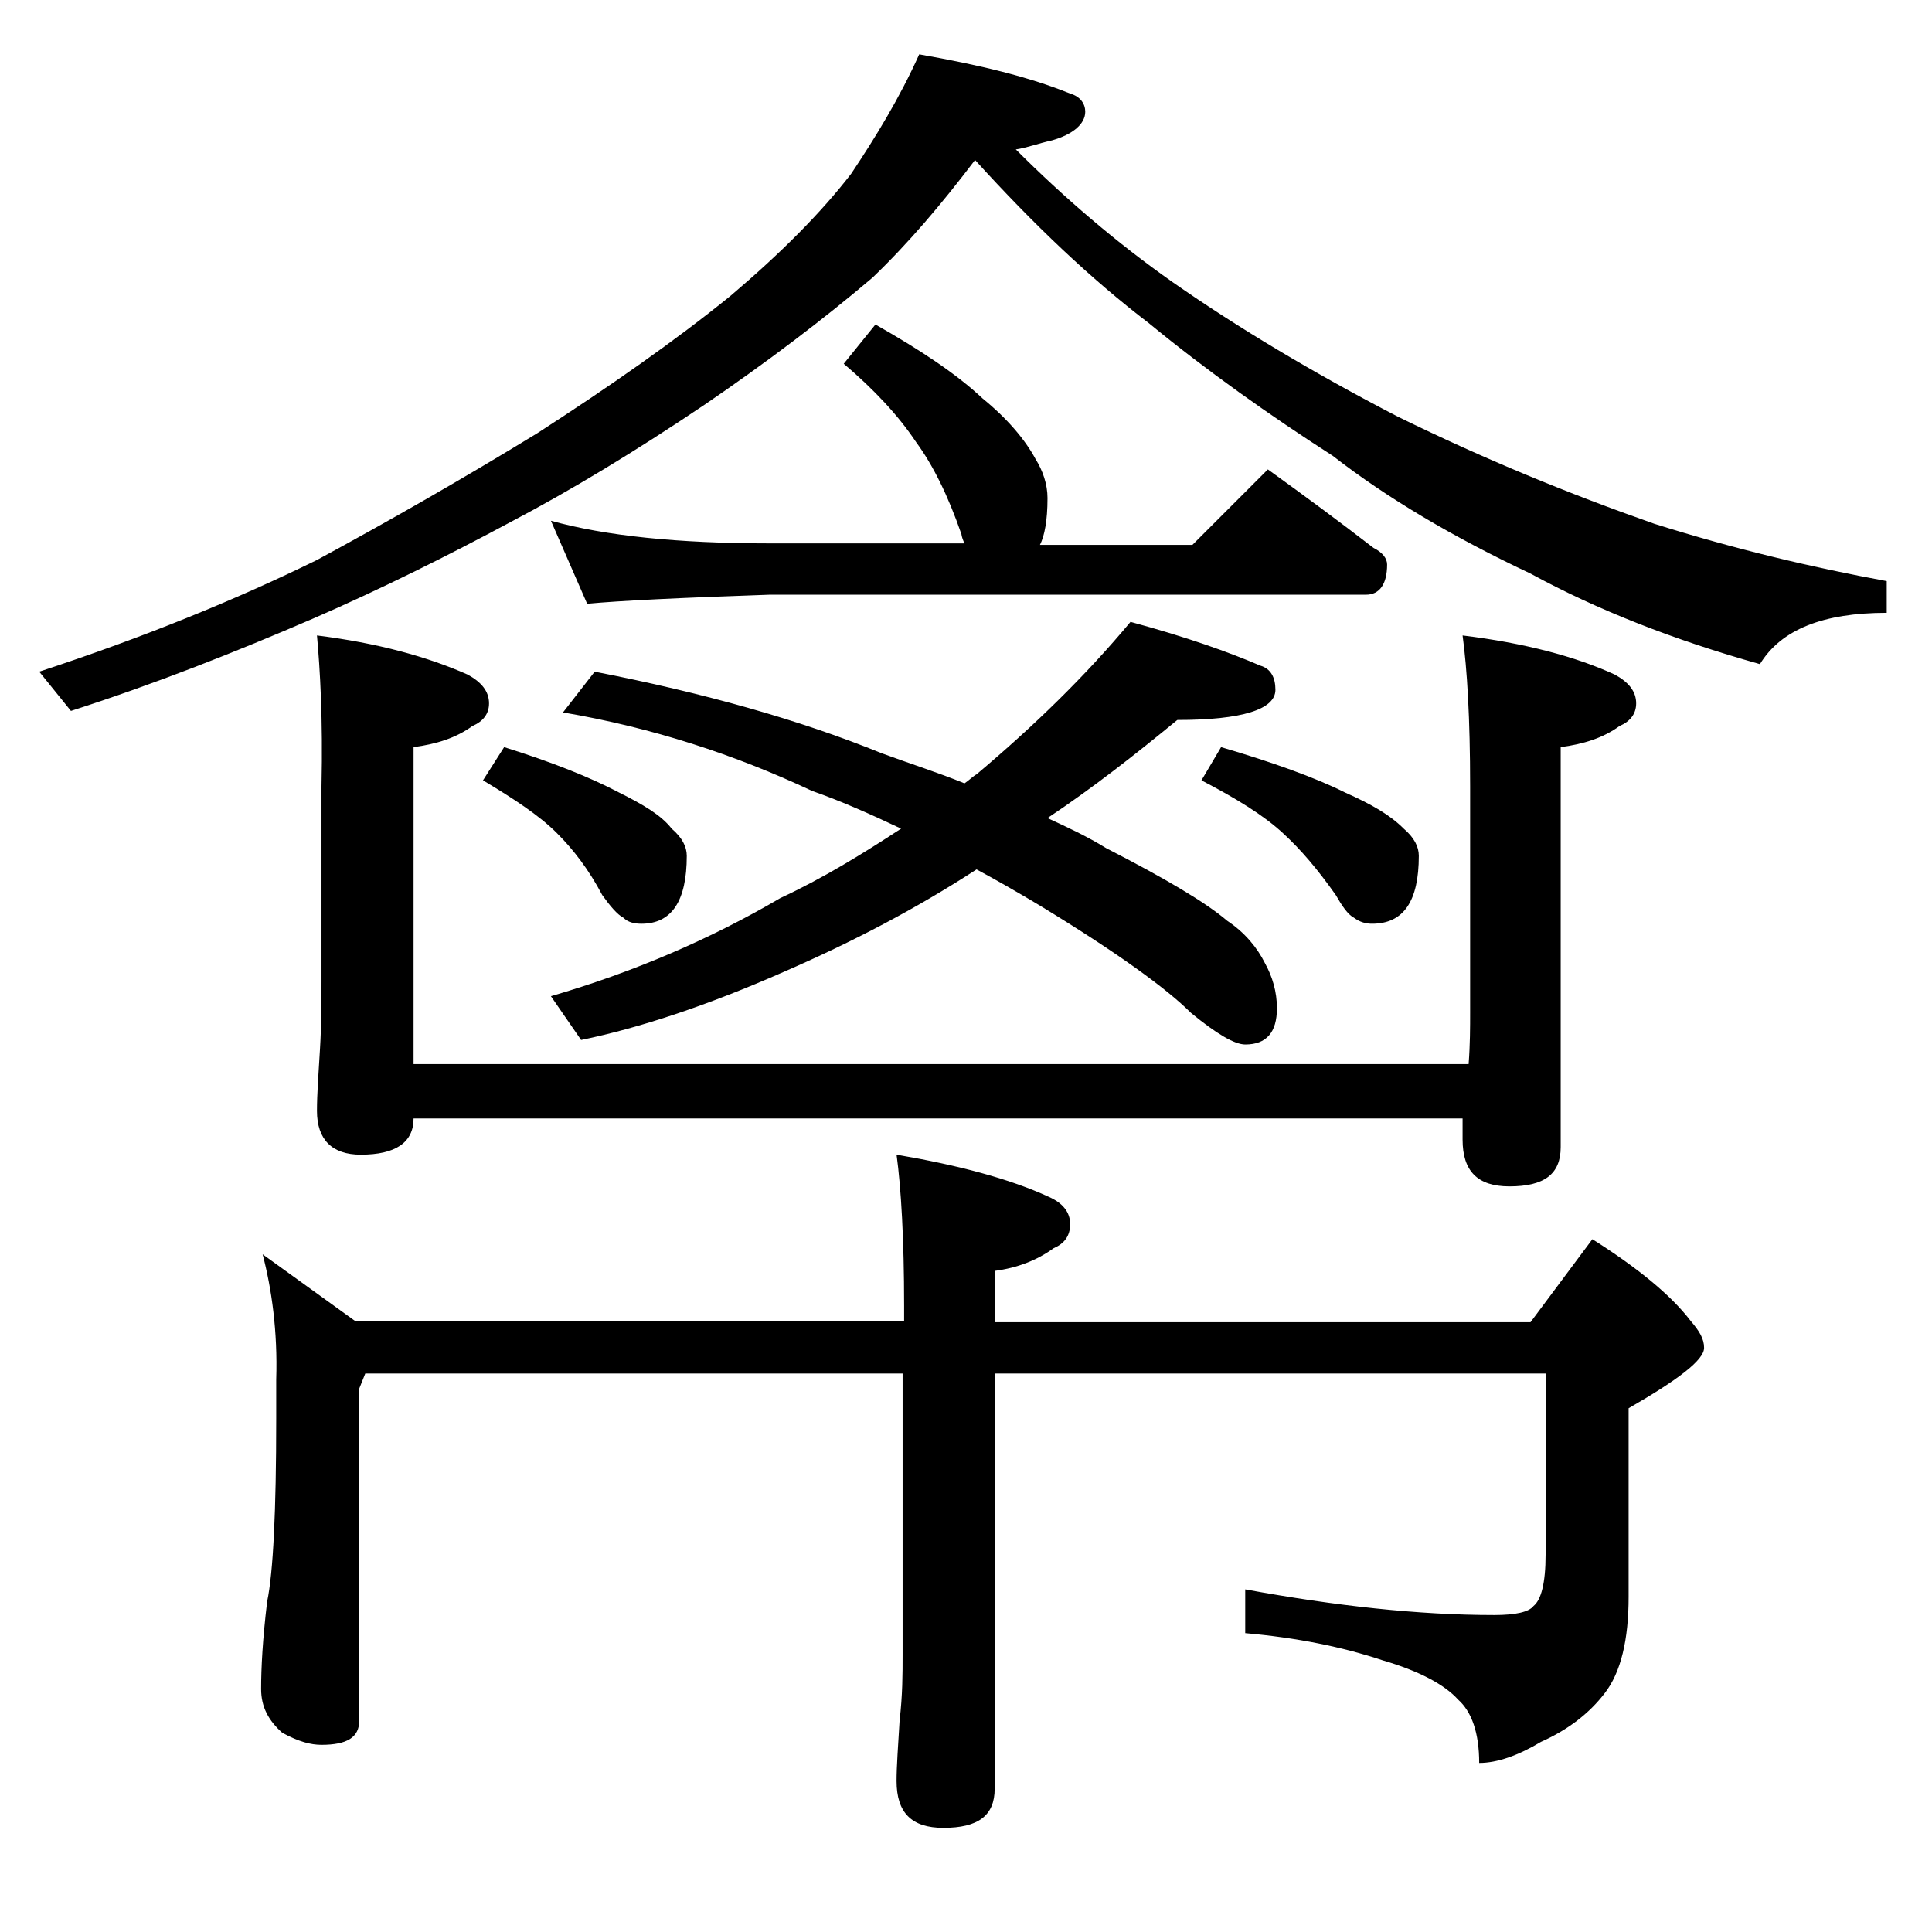
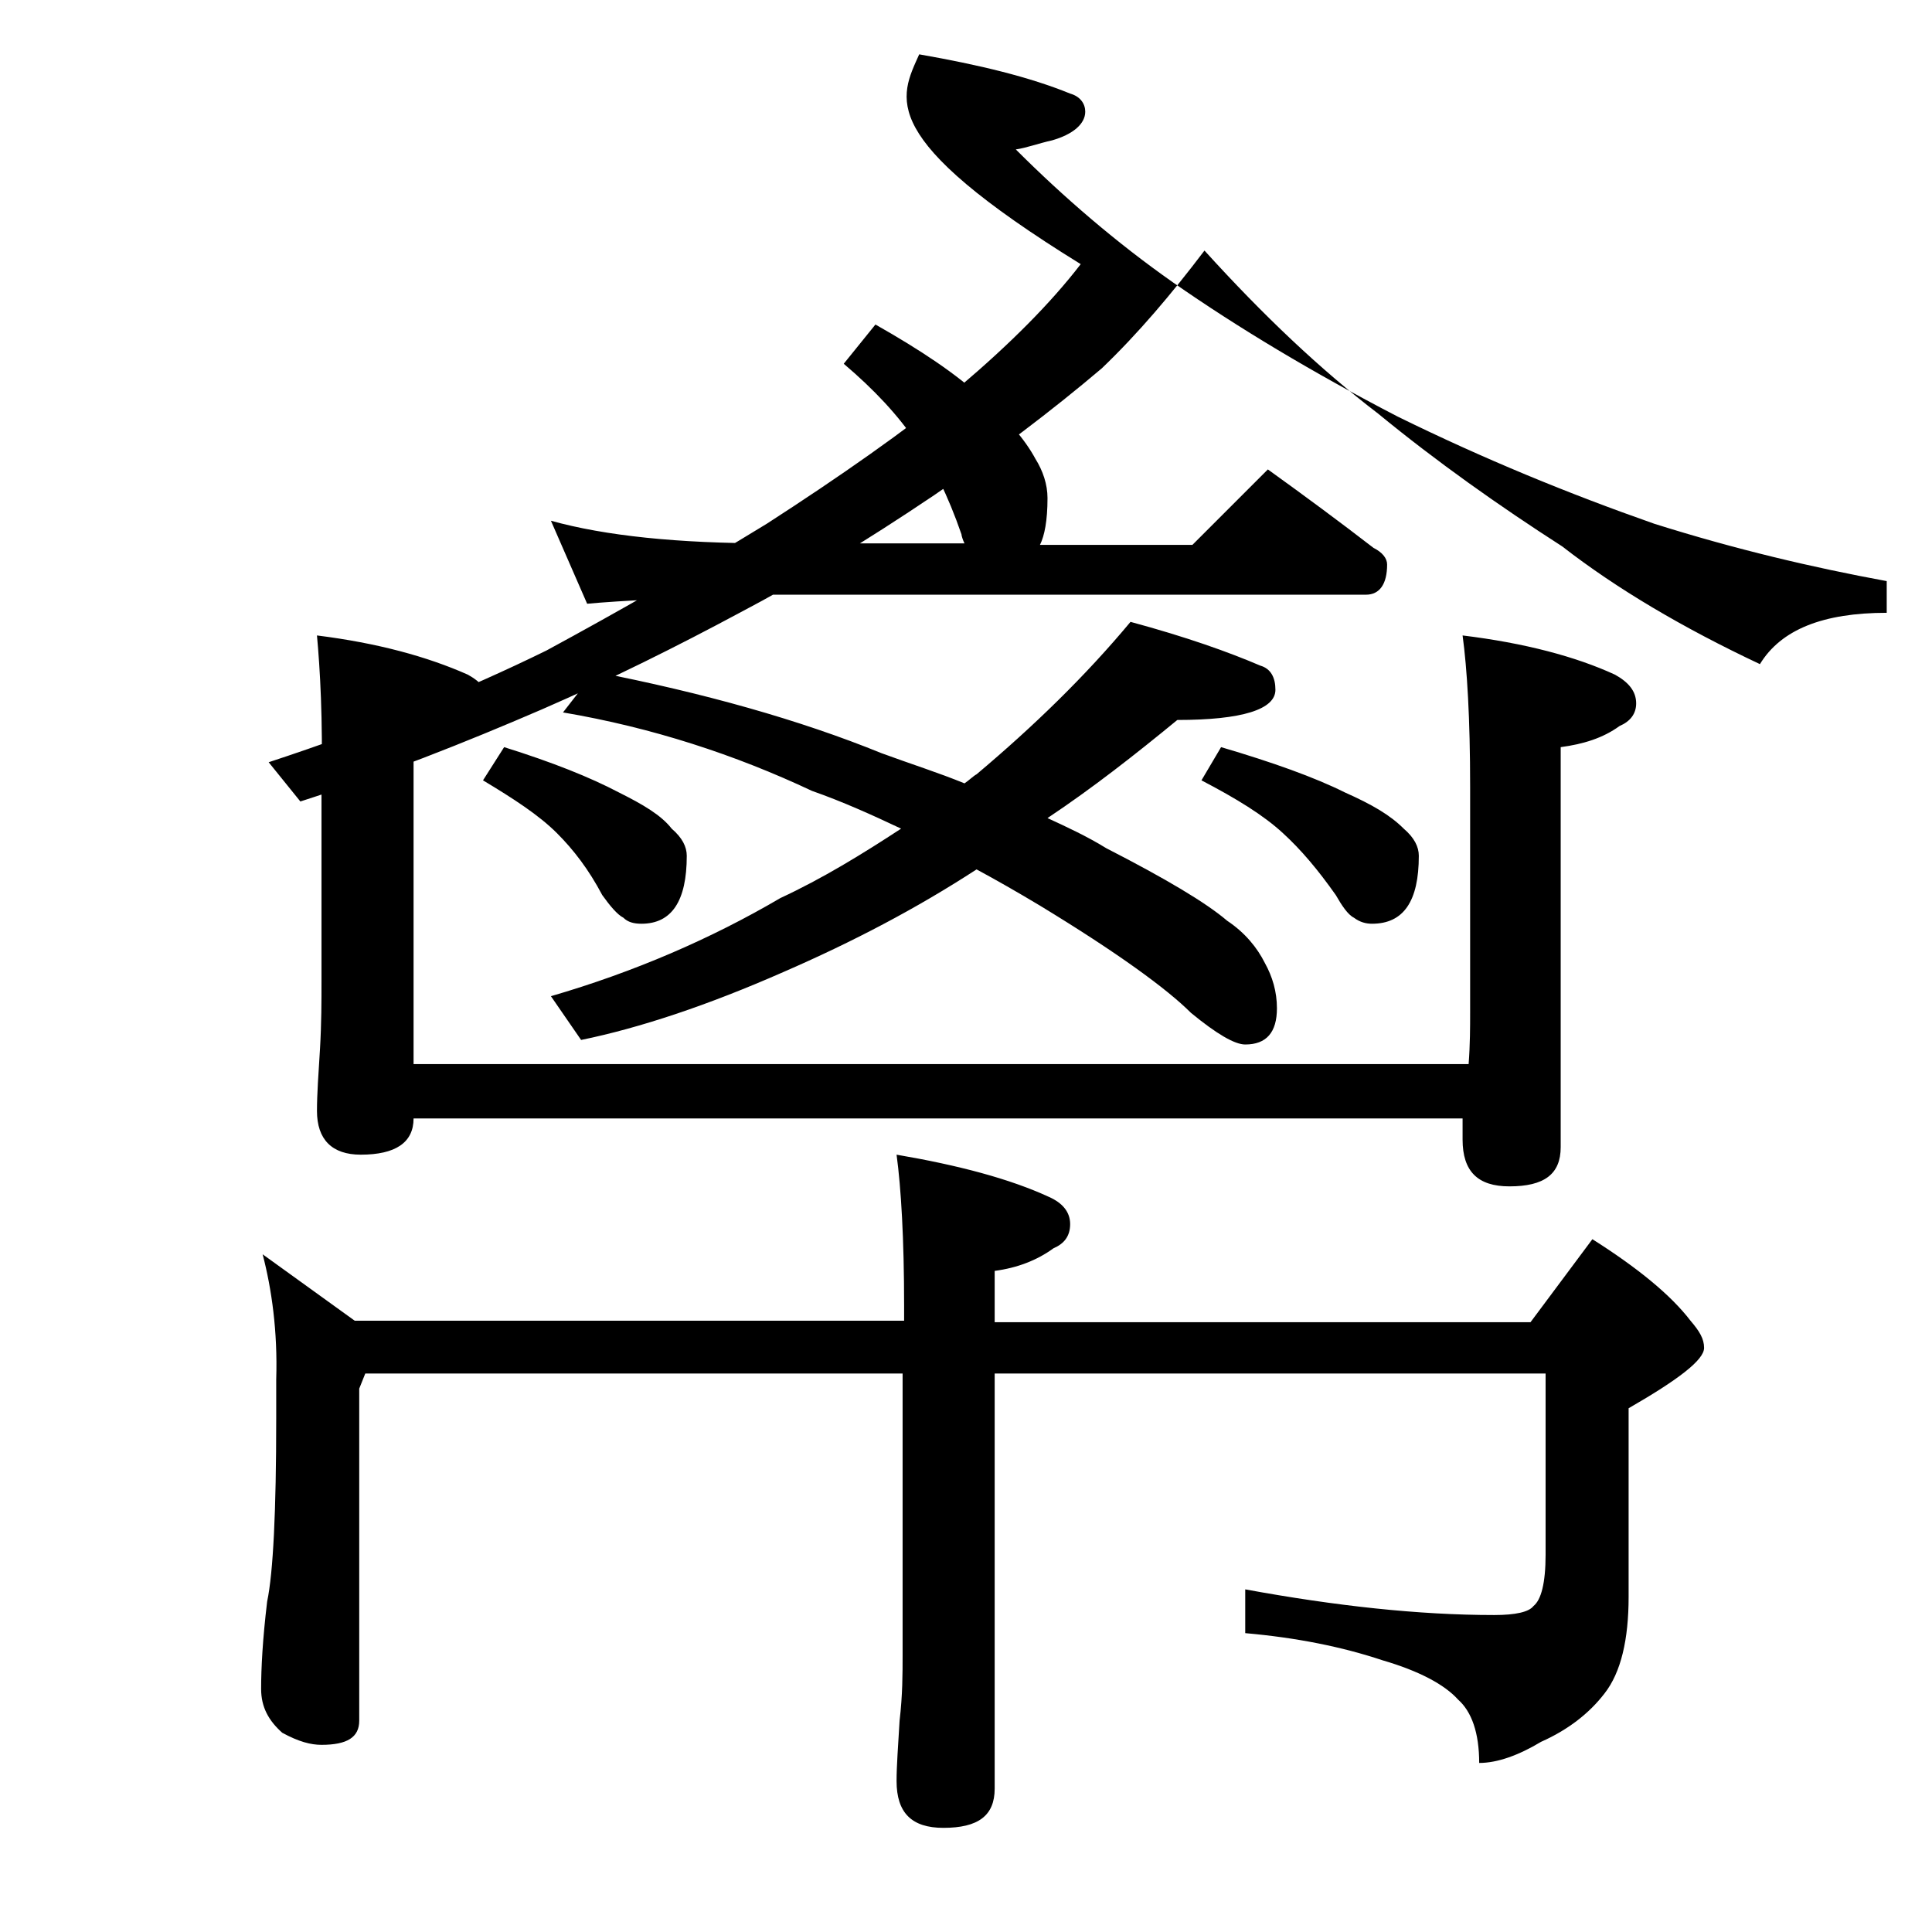
<svg xmlns="http://www.w3.org/2000/svg" version="1.1" id="Layer_1" x="0px" y="0px" viewBox="0 0 128 128" enable-background="new 0 0 128 128" xml:space="preserve">
-   <path d="M60.9,3.6c4,0.7,7.3,1.5,10,2.6c0.7,0.2,1,0.7,1,1.2c0,0.8-0.8,1.5-2.2,1.9c-0.9,0.2-1.7,0.5-2.4,0.6  c3.2,3.2,6.7,6.2,10.4,8.8c4.3,3,9.3,6,14.9,8.9c5.7,2.8,11.3,5.1,17,7.1c5.4,1.7,10.5,2.9,15.4,3.8v2.1c-4.2,0-7,1.1-8.4,3.4  c-5.7-1.6-10.8-3.6-15.2-6c-5.1-2.4-9.5-5-13.1-7.8c-4.2-2.7-8.3-5.6-12.2-8.8c-3.8-2.9-7.6-6.5-11.5-10.8c-2.2,2.9-4.4,5.5-6.8,7.8  c-3.3,2.8-7,5.6-11.1,8.4c-4.6,3.1-8.9,5.7-12.9,7.8c-4.1,2.2-8.5,4.4-13.1,6.4c-5.1,2.2-10.4,4.3-16,6.1l-2.1-2.6  c7-2.3,13.1-4.8,18.4-7.4c4.8-2.6,9.7-5.4,14.6-8.4c4.8-3.1,9.1-6.1,12.8-9.1c3.3-2.8,6-5.5,8-8.1C58,9.1,59.6,6.5,60.9,3.6z   M17.4,83.1l6.1,4.4h36.4v-1c0-4.4-0.2-7.8-0.5-10c4.1,0.7,7.5,1.6,10.1,2.8c0.9,0.4,1.4,1,1.4,1.8s-0.4,1.3-1.1,1.6  c-1.1,0.8-2.4,1.3-3.9,1.5v3.4h35.5l4.1-5.5c3,1.9,5.2,3.7,6.5,5.4c0.6,0.7,0.9,1.2,0.9,1.8c0,0.8-1.7,2.1-5,4v12.5  c0,2.8-0.5,5-1.6,6.4c-1,1.3-2.4,2.4-4.2,3.2c-1.5,0.9-2.9,1.4-4.1,1.4c0-2-0.5-3.4-1.4-4.2c-0.9-1-2.6-1.9-5-2.6  c-2.7-0.9-5.7-1.5-9.1-1.8v-2.9C88.5,106.4,94,107,99,107c1.4,0,2.3-0.2,2.6-0.6c0.5-0.4,0.8-1.5,0.8-3.4V91H65.9v27.5  c0,1.8-1.1,2.6-3.4,2.6c-2.1,0-3.1-1-3.1-3.1c0-1,0.1-2.3,0.2-4c0.2-1.7,0.2-3.1,0.2-4.4V91H24.2l-0.4,1v22c0,1.1-0.8,1.6-2.5,1.6  c-0.7,0-1.5-0.2-2.6-0.8c-0.9-0.8-1.4-1.7-1.4-2.9c0-1.4,0.1-3.3,0.4-5.8c0.4-1.9,0.6-6,0.6-12.1v-2.6C18.4,88.2,18,85.4,17.4,83.1z   M21,42.1c4,0.5,7.3,1.4,10,2.6c0.9,0.5,1.4,1.1,1.4,1.9c0,0.7-0.4,1.2-1.1,1.5c-1.1,0.8-2.4,1.2-3.9,1.4v21h69.9  c0.1-1.3,0.1-2.5,0.1-3.4v-15c0-4.5-0.2-7.8-0.5-10c4.1,0.5,7.5,1.4,10.1,2.6c0.9,0.5,1.4,1.1,1.4,1.9c0,0.7-0.4,1.2-1.1,1.5  c-1.1,0.8-2.4,1.2-3.9,1.4V76c0,1.8-1.1,2.6-3.4,2.6c-2.1,0-3.1-1-3.1-3.1v-1.4H27.4c0,1.6-1.2,2.4-3.5,2.4c-1.9,0-2.9-1-2.9-2.9  c0-1.1,0.1-2.5,0.2-4.1c0.1-1.7,0.1-3.2,0.1-4.5V52.1C21.4,47.6,21.2,44.3,21,42.1z M33.4,49.5c3.2,1,5.7,2,7.6,3  c1.6,0.8,2.8,1.5,3.5,2.4c0.7,0.6,1,1.2,1,1.8c0,3-1,4.5-3,4.5c-0.5,0-0.9-0.1-1.2-0.4c-0.4-0.2-0.9-0.8-1.4-1.5  c-0.9-1.7-1.9-3-3-4.1c-1.2-1.2-2.9-2.3-4.9-3.5L33.4,49.5z M58,21.5c3,1.7,5.4,3.3,7.1,4.9c1.6,1.3,2.8,2.7,3.5,4  c0.5,0.8,0.8,1.7,0.8,2.6c0,1.5-0.2,2.5-0.5,3.1H79l5-5c2.5,1.8,4.8,3.5,7,5.2c0.6,0.3,0.9,0.7,0.9,1.1c0,1.3-0.5,2-1.4,2H51  c-5.9,0.2-10,0.4-12.1,0.6l-2.4-5.5c3.6,1,8.4,1.5,14.5,1.5h12.9c-0.1-0.2-0.2-0.5-0.2-0.6c-0.9-2.6-1.9-4.6-3-6.1  c-1.2-1.8-2.8-3.5-4.8-5.2L58,21.5z M39.4,44.5c7.2,1.4,13.6,3.2,19,5.4c1.9,0.7,3.8,1.3,5.5,2c0.3-0.2,0.6-0.5,0.8-0.6  c3.8-3.2,7.2-6.5,10.2-10.1c3.7,1,6.5,2,8.6,2.9c0.7,0.2,1,0.8,1,1.6c0,1.3-2.2,2-6.5,2c-2.8,2.3-5.6,4.5-8.6,6.5  c1.3,0.6,2.6,1.2,3.9,2c3.9,2,6.6,3.6,8,4.8c1.2,0.8,2,1.8,2.5,2.8c0.5,0.9,0.8,1.9,0.8,3c0,1.6-0.7,2.4-2.1,2.4  c-0.7,0-1.9-0.7-3.6-2.1c-1.6-1.6-4.9-4-10-7.1c-1.5-0.9-2.9-1.7-4.2-2.4c-4,2.6-8.2,4.8-12.8,6.8c-5,2.2-9.5,3.7-13.4,4.5L36.5,66  c5.5-1.6,10.6-3.8,15.2-6.5c2.8-1.3,5.4-2.9,8-4.6c-1.9-0.9-3.9-1.8-5.9-2.5c-5.1-2.4-10.6-4.2-16.5-5.2L39.4,44.5z M80.9,49.5  c3.4,1,6.2,2,8.2,3c1.8,0.8,3,1.5,3.9,2.4c0.7,0.6,1,1.2,1,1.8c0,3-1,4.5-3.1,4.5c-0.4,0-0.8-0.1-1.2-0.4c-0.4-0.2-0.8-0.8-1.2-1.5  c-1.2-1.7-2.3-3-3.5-4.1c-1.3-1.2-3.1-2.3-5.4-3.5L80.9,49.5z" />
+   <path d="M60.9,3.6c4,0.7,7.3,1.5,10,2.6c0.7,0.2,1,0.7,1,1.2c0,0.8-0.8,1.5-2.2,1.9c-0.9,0.2-1.7,0.5-2.4,0.6  c3.2,3.2,6.7,6.2,10.4,8.8c4.3,3,9.3,6,14.9,8.9c5.7,2.8,11.3,5.1,17,7.1c5.4,1.7,10.5,2.9,15.4,3.8v2.1c-4.2,0-7,1.1-8.4,3.4  c-5.1-2.4-9.5-5-13.1-7.8c-4.2-2.7-8.3-5.6-12.2-8.8c-3.8-2.9-7.6-6.5-11.5-10.8c-2.2,2.9-4.4,5.5-6.8,7.8  c-3.3,2.8-7,5.6-11.1,8.4c-4.6,3.1-8.9,5.7-12.9,7.8c-4.1,2.2-8.5,4.4-13.1,6.4c-5.1,2.2-10.4,4.3-16,6.1l-2.1-2.6  c7-2.3,13.1-4.8,18.4-7.4c4.8-2.6,9.7-5.4,14.6-8.4c4.8-3.1,9.1-6.1,12.8-9.1c3.3-2.8,6-5.5,8-8.1C58,9.1,59.6,6.5,60.9,3.6z   M17.4,83.1l6.1,4.4h36.4v-1c0-4.4-0.2-7.8-0.5-10c4.1,0.7,7.5,1.6,10.1,2.8c0.9,0.4,1.4,1,1.4,1.8s-0.4,1.3-1.1,1.6  c-1.1,0.8-2.4,1.3-3.9,1.5v3.4h35.5l4.1-5.5c3,1.9,5.2,3.7,6.5,5.4c0.6,0.7,0.9,1.2,0.9,1.8c0,0.8-1.7,2.1-5,4v12.5  c0,2.8-0.5,5-1.6,6.4c-1,1.3-2.4,2.4-4.2,3.2c-1.5,0.9-2.9,1.4-4.1,1.4c0-2-0.5-3.4-1.4-4.2c-0.9-1-2.6-1.9-5-2.6  c-2.7-0.9-5.7-1.5-9.1-1.8v-2.9C88.5,106.4,94,107,99,107c1.4,0,2.3-0.2,2.6-0.6c0.5-0.4,0.8-1.5,0.8-3.4V91H65.9v27.5  c0,1.8-1.1,2.6-3.4,2.6c-2.1,0-3.1-1-3.1-3.1c0-1,0.1-2.3,0.2-4c0.2-1.7,0.2-3.1,0.2-4.4V91H24.2l-0.4,1v22c0,1.1-0.8,1.6-2.5,1.6  c-0.7,0-1.5-0.2-2.6-0.8c-0.9-0.8-1.4-1.7-1.4-2.9c0-1.4,0.1-3.3,0.4-5.8c0.4-1.9,0.6-6,0.6-12.1v-2.6C18.4,88.2,18,85.4,17.4,83.1z   M21,42.1c4,0.5,7.3,1.4,10,2.6c0.9,0.5,1.4,1.1,1.4,1.9c0,0.7-0.4,1.2-1.1,1.5c-1.1,0.8-2.4,1.2-3.9,1.4v21h69.9  c0.1-1.3,0.1-2.5,0.1-3.4v-15c0-4.5-0.2-7.8-0.5-10c4.1,0.5,7.5,1.4,10.1,2.6c0.9,0.5,1.4,1.1,1.4,1.9c0,0.7-0.4,1.2-1.1,1.5  c-1.1,0.8-2.4,1.2-3.9,1.4V76c0,1.8-1.1,2.6-3.4,2.6c-2.1,0-3.1-1-3.1-3.1v-1.4H27.4c0,1.6-1.2,2.4-3.5,2.4c-1.9,0-2.9-1-2.9-2.9  c0-1.1,0.1-2.5,0.2-4.1c0.1-1.7,0.1-3.2,0.1-4.5V52.1C21.4,47.6,21.2,44.3,21,42.1z M33.4,49.5c3.2,1,5.7,2,7.6,3  c1.6,0.8,2.8,1.5,3.5,2.4c0.7,0.6,1,1.2,1,1.8c0,3-1,4.5-3,4.5c-0.5,0-0.9-0.1-1.2-0.4c-0.4-0.2-0.9-0.8-1.4-1.5  c-0.9-1.7-1.9-3-3-4.1c-1.2-1.2-2.9-2.3-4.9-3.5L33.4,49.5z M58,21.5c3,1.7,5.4,3.3,7.1,4.9c1.6,1.3,2.8,2.7,3.5,4  c0.5,0.8,0.8,1.7,0.8,2.6c0,1.5-0.2,2.5-0.5,3.1H79l5-5c2.5,1.8,4.8,3.5,7,5.2c0.6,0.3,0.9,0.7,0.9,1.1c0,1.3-0.5,2-1.4,2H51  c-5.9,0.2-10,0.4-12.1,0.6l-2.4-5.5c3.6,1,8.4,1.5,14.5,1.5h12.9c-0.1-0.2-0.2-0.5-0.2-0.6c-0.9-2.6-1.9-4.6-3-6.1  c-1.2-1.8-2.8-3.5-4.8-5.2L58,21.5z M39.4,44.5c7.2,1.4,13.6,3.2,19,5.4c1.9,0.7,3.8,1.3,5.5,2c0.3-0.2,0.6-0.5,0.8-0.6  c3.8-3.2,7.2-6.5,10.2-10.1c3.7,1,6.5,2,8.6,2.9c0.7,0.2,1,0.8,1,1.6c0,1.3-2.2,2-6.5,2c-2.8,2.3-5.6,4.5-8.6,6.5  c1.3,0.6,2.6,1.2,3.9,2c3.9,2,6.6,3.6,8,4.8c1.2,0.8,2,1.8,2.5,2.8c0.5,0.9,0.8,1.9,0.8,3c0,1.6-0.7,2.4-2.1,2.4  c-0.7,0-1.9-0.7-3.6-2.1c-1.6-1.6-4.9-4-10-7.1c-1.5-0.9-2.9-1.7-4.2-2.4c-4,2.6-8.2,4.8-12.8,6.8c-5,2.2-9.5,3.7-13.4,4.5L36.5,66  c5.5-1.6,10.6-3.8,15.2-6.5c2.8-1.3,5.4-2.9,8-4.6c-1.9-0.9-3.9-1.8-5.9-2.5c-5.1-2.4-10.6-4.2-16.5-5.2L39.4,44.5z M80.9,49.5  c3.4,1,6.2,2,8.2,3c1.8,0.8,3,1.5,3.9,2.4c0.7,0.6,1,1.2,1,1.8c0,3-1,4.5-3.1,4.5c-0.4,0-0.8-0.1-1.2-0.4c-0.4-0.2-0.8-0.8-1.2-1.5  c-1.2-1.7-2.3-3-3.5-4.1c-1.3-1.2-3.1-2.3-5.4-3.5L80.9,49.5z" />
</svg>